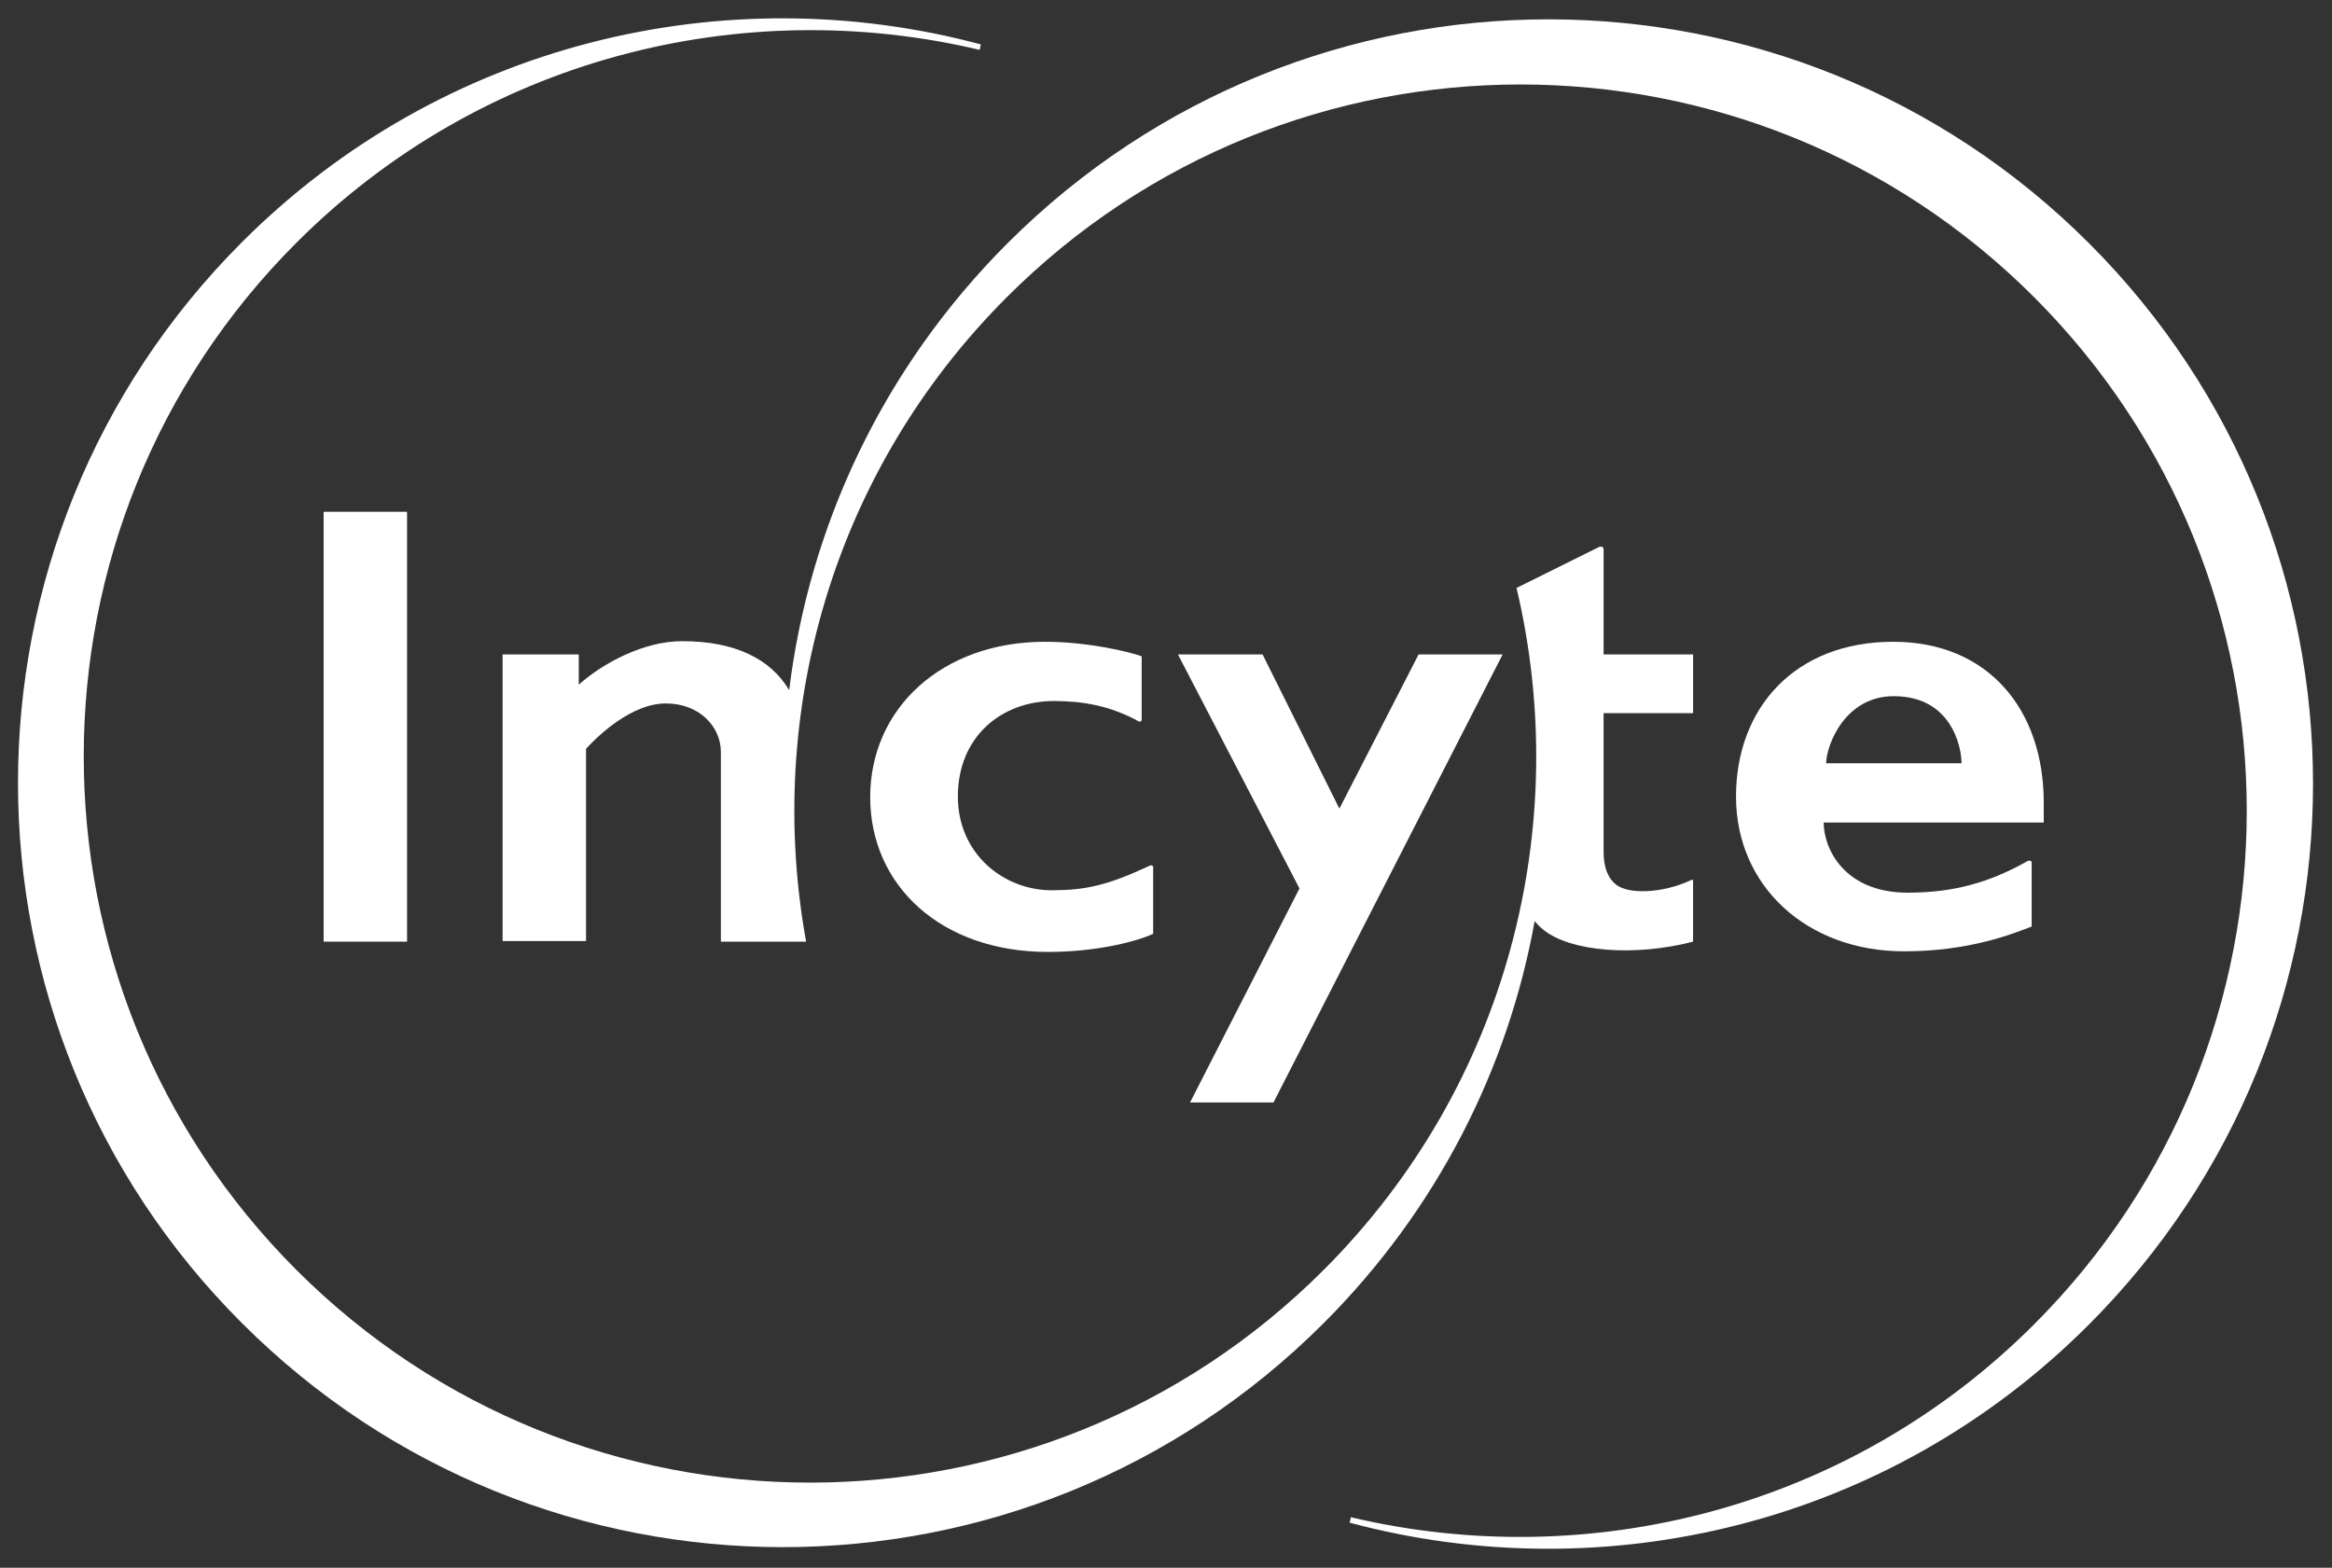
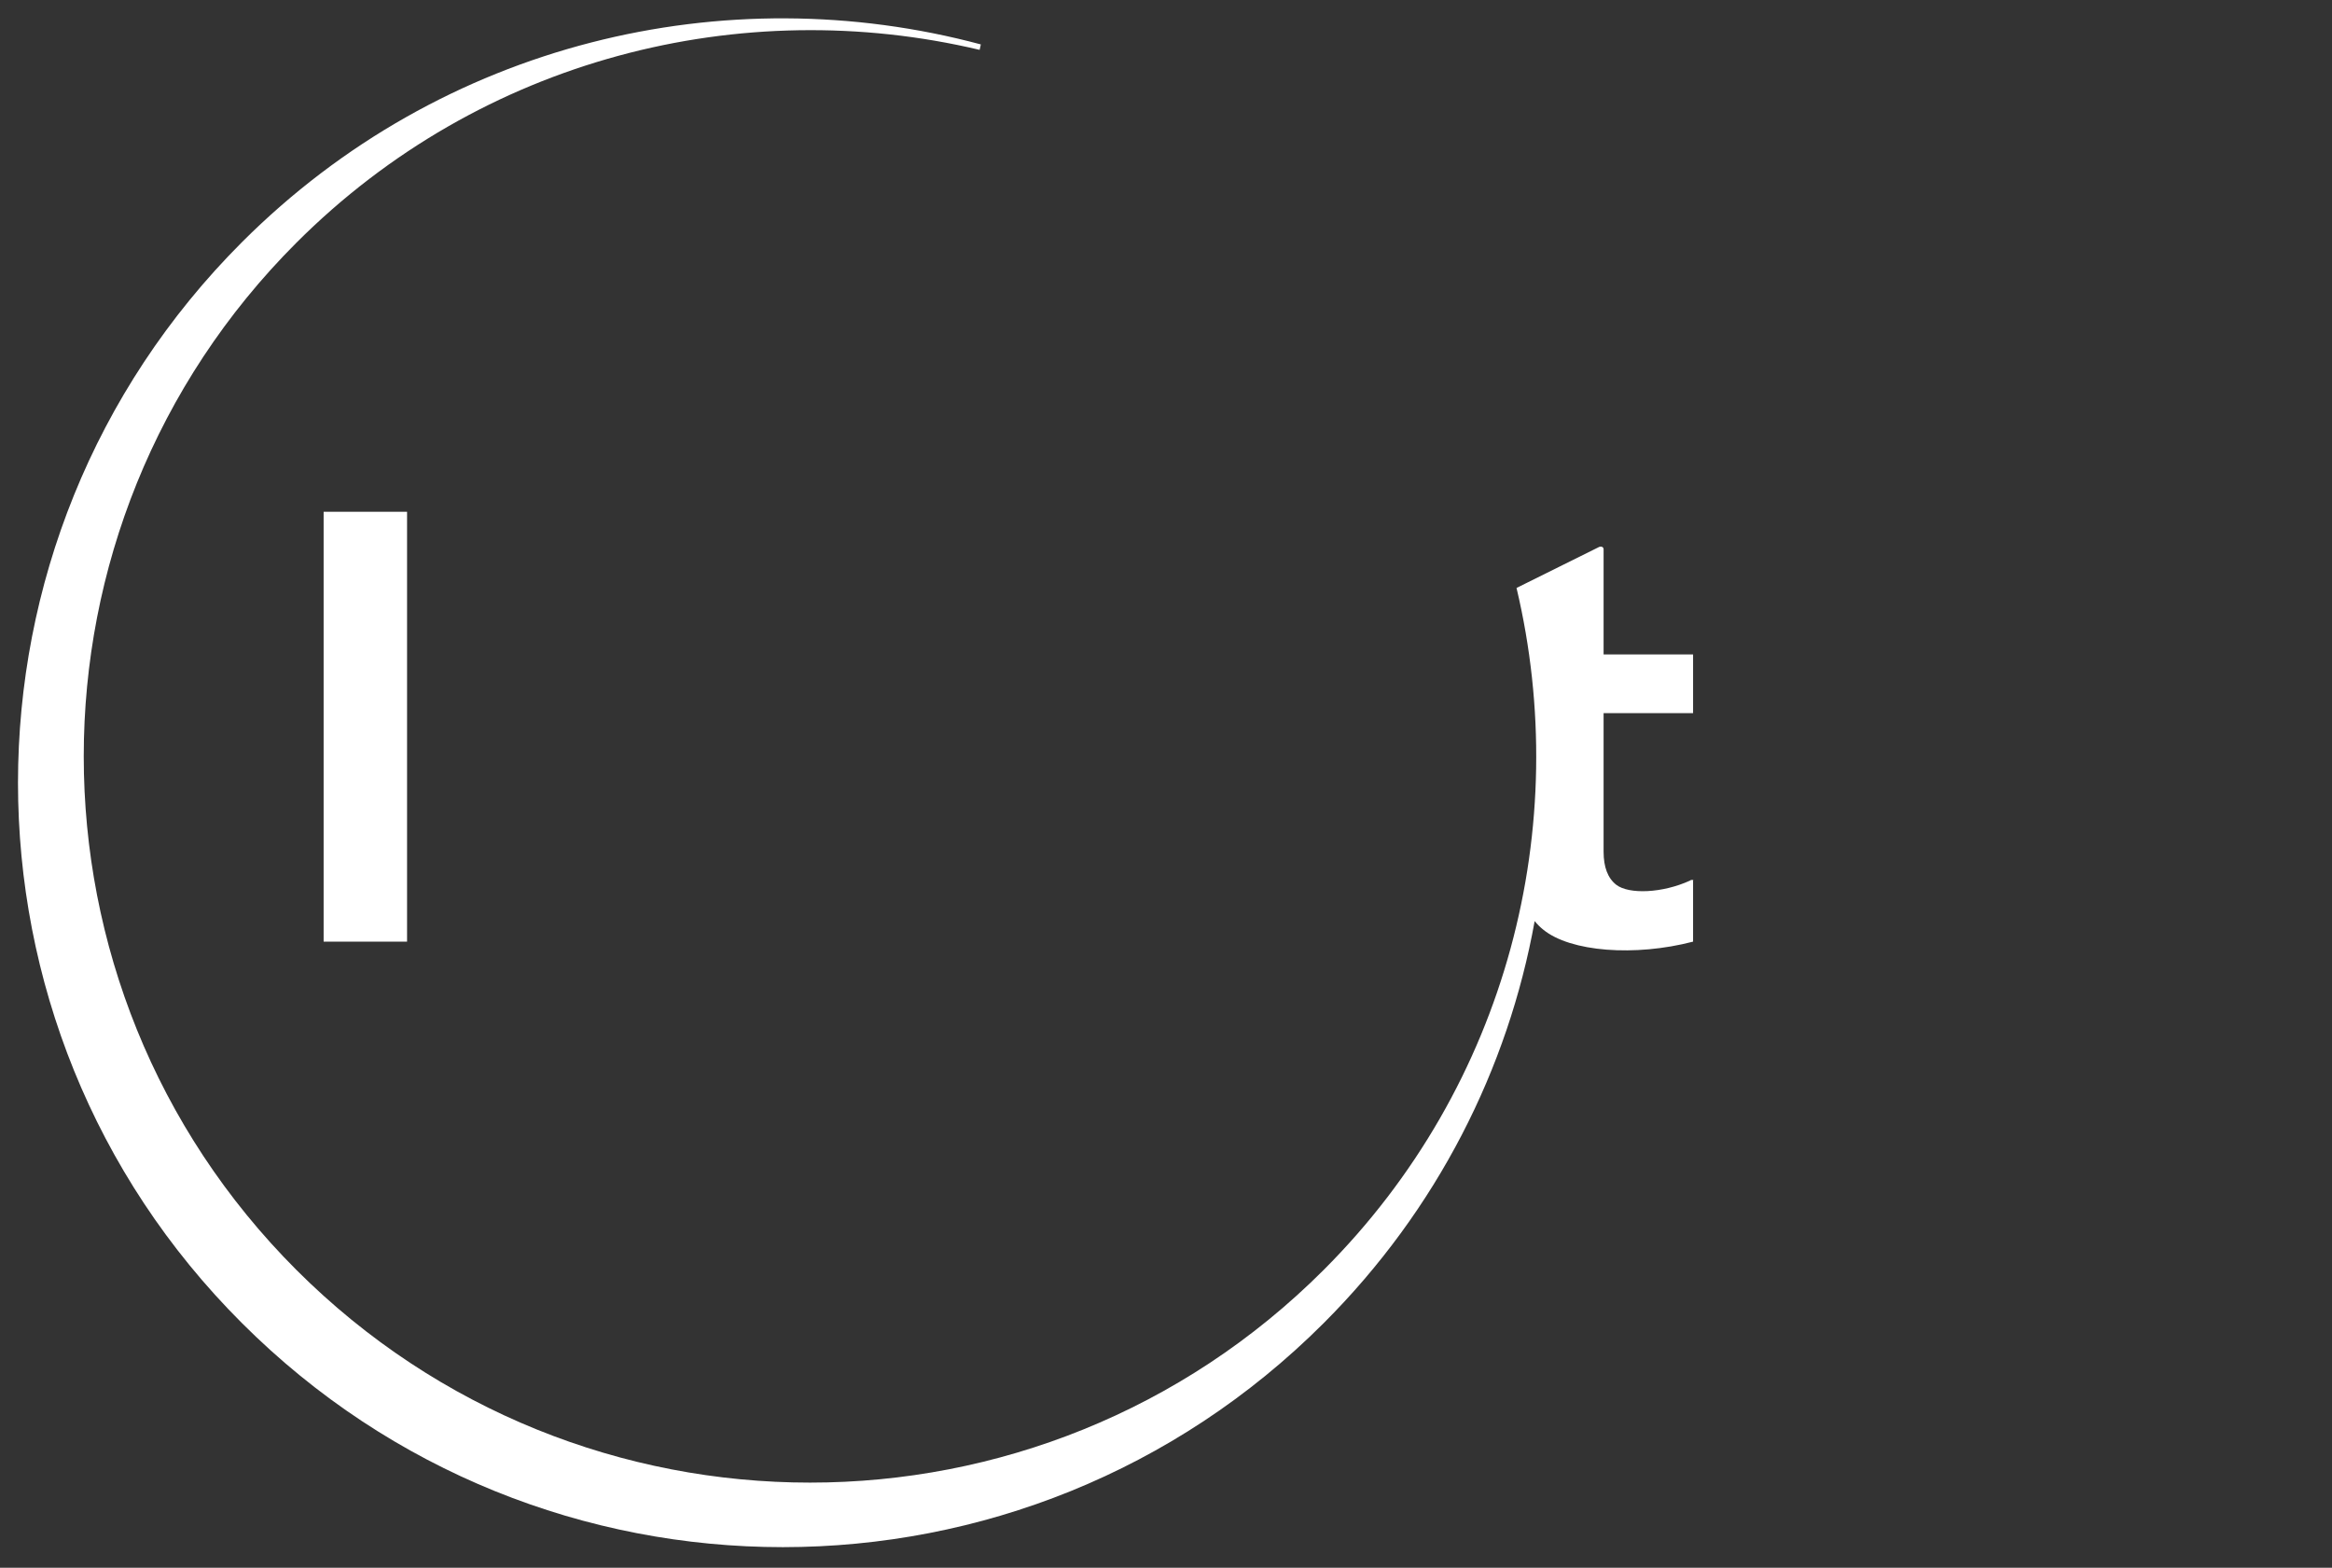
<svg xmlns="http://www.w3.org/2000/svg" xmlns:ns1="http://www.inkscape.org/namespaces/inkscape" xmlns:ns2="http://sodipodi.sourceforge.net/DTD/sodipodi-0.dtd" version="1.1" id="svg3624" ns1:version="0.92.0 r15299" ns2:docname="incyte.svg" x="0px" y="0px" viewBox="0 0 385.7 259.3" style="enable-background:new 0 0 385.7 259.3;" xml:space="preserve">
  <rect x="0" y="0" width="385.7" height="259.3" fill="#333333" stroke="none" />
  <style type="text/css">
	.st0{fill:#FFFFFF;}
</style>
  <g transform="translate(-107.406,-171.621)">
    <g id="g4552" transform="translate(0.132,-0.132)">
-       <path id="path4026" ns1:connector-curvature="0" class="st0" d="M297.3,315c-6.9,3.2-10.5,4-16.1,4c-7.9,0-15.5-6-15.5-15.5    c0-9.9,7.2-15.8,15.9-15.8c4.8,0,9.2,0.8,13.7,3.2c0.4,0.3,0.8,0.3,0.8-0.2v-10.4c-1.9-0.7-8.8-2.4-16-2.4    c-17,0-28.9,11-28.9,25.7c0,14.6,11.7,25.6,29.4,25.6c8.5,0,15.1-1.9,17.4-3v-10.8C298.1,314.8,297.6,314.8,297.3,315" />
-       <path id="path4030" ns1:connector-curvature="0" class="st0" d="M409.3,298c0.1-3.2,3.2-11.1,11.2-11.1    c9.4,0,11.2,8.2,11.2,11.1H409.3z M442.4,314.3c-6.1,3.4-12,5.1-19.6,5.1c-10.5,0-13.9-7.3-13.9-11.6h36.4v-3.3    c0-15.4-9.2-26.6-24.9-26.6c-16.3,0-26,11-26,25.6c0,14.8,11.7,25.6,27.8,25.6c11,0,18.2-3,21.1-4.1v-10.4    C443.4,314,442.8,314,442.4,314.3" />
      <path id="path4034" ns1:connector-curvature="0" class="st0" d="M160.8,327.5h13.8v-71.1h-13.8V327.5z" />
      <path id="path4046" ns1:connector-curvature="0" class="st0" d="M386.8,317.4c-4.6,2.1-10.1,2.3-12.2,0.7    c-1.4-1.1-2.1-2.9-2.1-5.5v-22.9h14.8V280c0,0-13.7,0-14.8,0v-17.4c0-0.4-0.4-0.5-0.7-0.4l-13.7,6.8c9.3,39.2-1.3,82.2-31.9,112.8    c-46.9,46.9-123,46.9-169.9,0c-46.9-46.9-46.9-123,0-169.9c30.6-30.6,73.7-41.2,113-31.9l0.2-0.9c-42.2-11.3-89.1-0.4-122.2,32.7    c-49.4,49.4-49.4,129.5,0,178.8c49.4,49.4,129.5,49.4,178.9,0c18.8-18.8,30.5-42.1,34.9-66.5c0.4,0.5,0.9,1,1.4,1.4    c4.5,3.7,15.2,4.5,24.8,2v-10.1C387.5,317.3,387,317.2,386.8,317.4" />
-       <path id="path4050" ns1:connector-curvature="0" class="st0" d="M452.8,212c-49.4-49.4-129.5-49.4-178.9,0    c-20.7,20.7-32.8,46.9-36.1,73.9c-3.1-5.2-9-8.1-17.7-8.1c-6.3,0-13.1,3.6-17.1,7.2c0-1.6,0-5,0-5h-12.6v47.4h13.8v-31.8    c2.1-2.3,7.6-7.5,13.2-7.5c5.6,0,9.1,3.9,9.1,8v31.4h14.1c-6.8-37.5,4.2-77.6,33.2-106.6c46.9-46.9,123-46.9,169.9,0    c46.9,46.9,46.9,123,0,169.9c-30.6,30.6-73.7,41.2-113,31.9l-0.2,0.9c42.2,11.3,89.1,0.4,122.2-32.7    C502.2,341.4,502.2,261.4,452.8,212" />
-       <path id="path4054" ns1:connector-curvature="0" class="st0" d="M341.9,280l-13.1,25.5L316.1,280h-14l20.1,38.7l-18.1,35.4    h13.8l37.9-74.1H341.9" />
    </g>
  </g>
</svg>